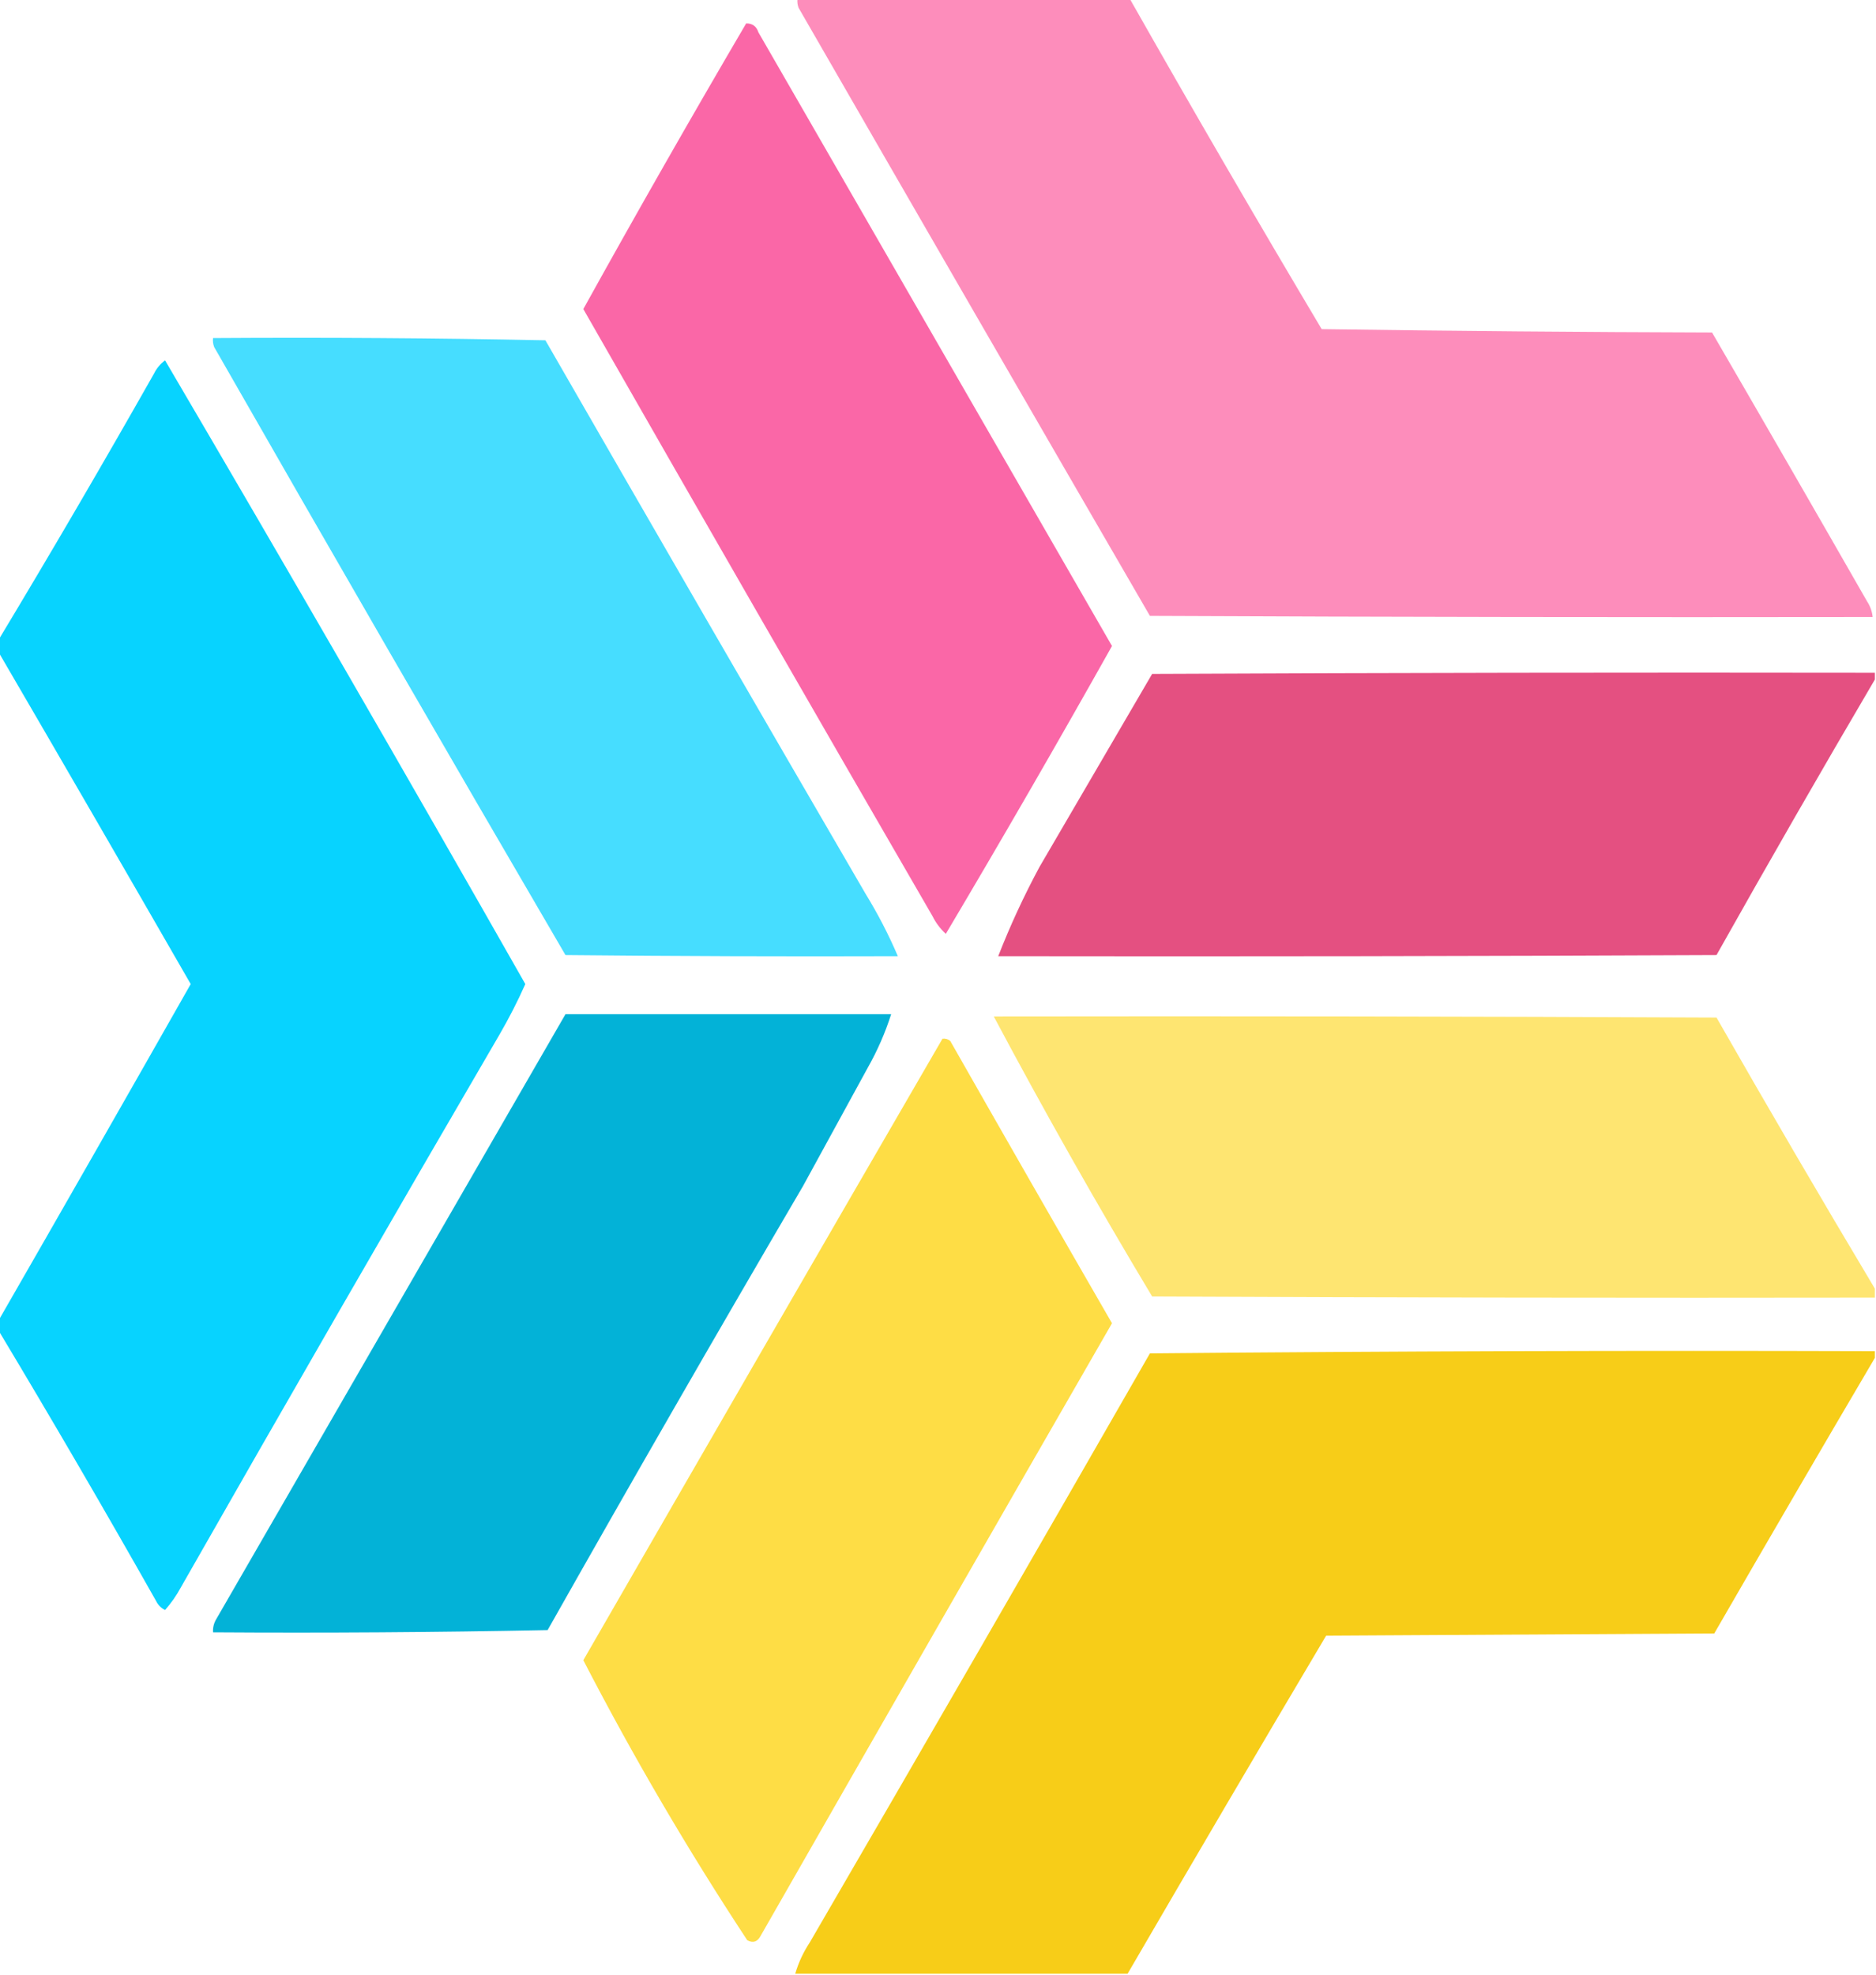
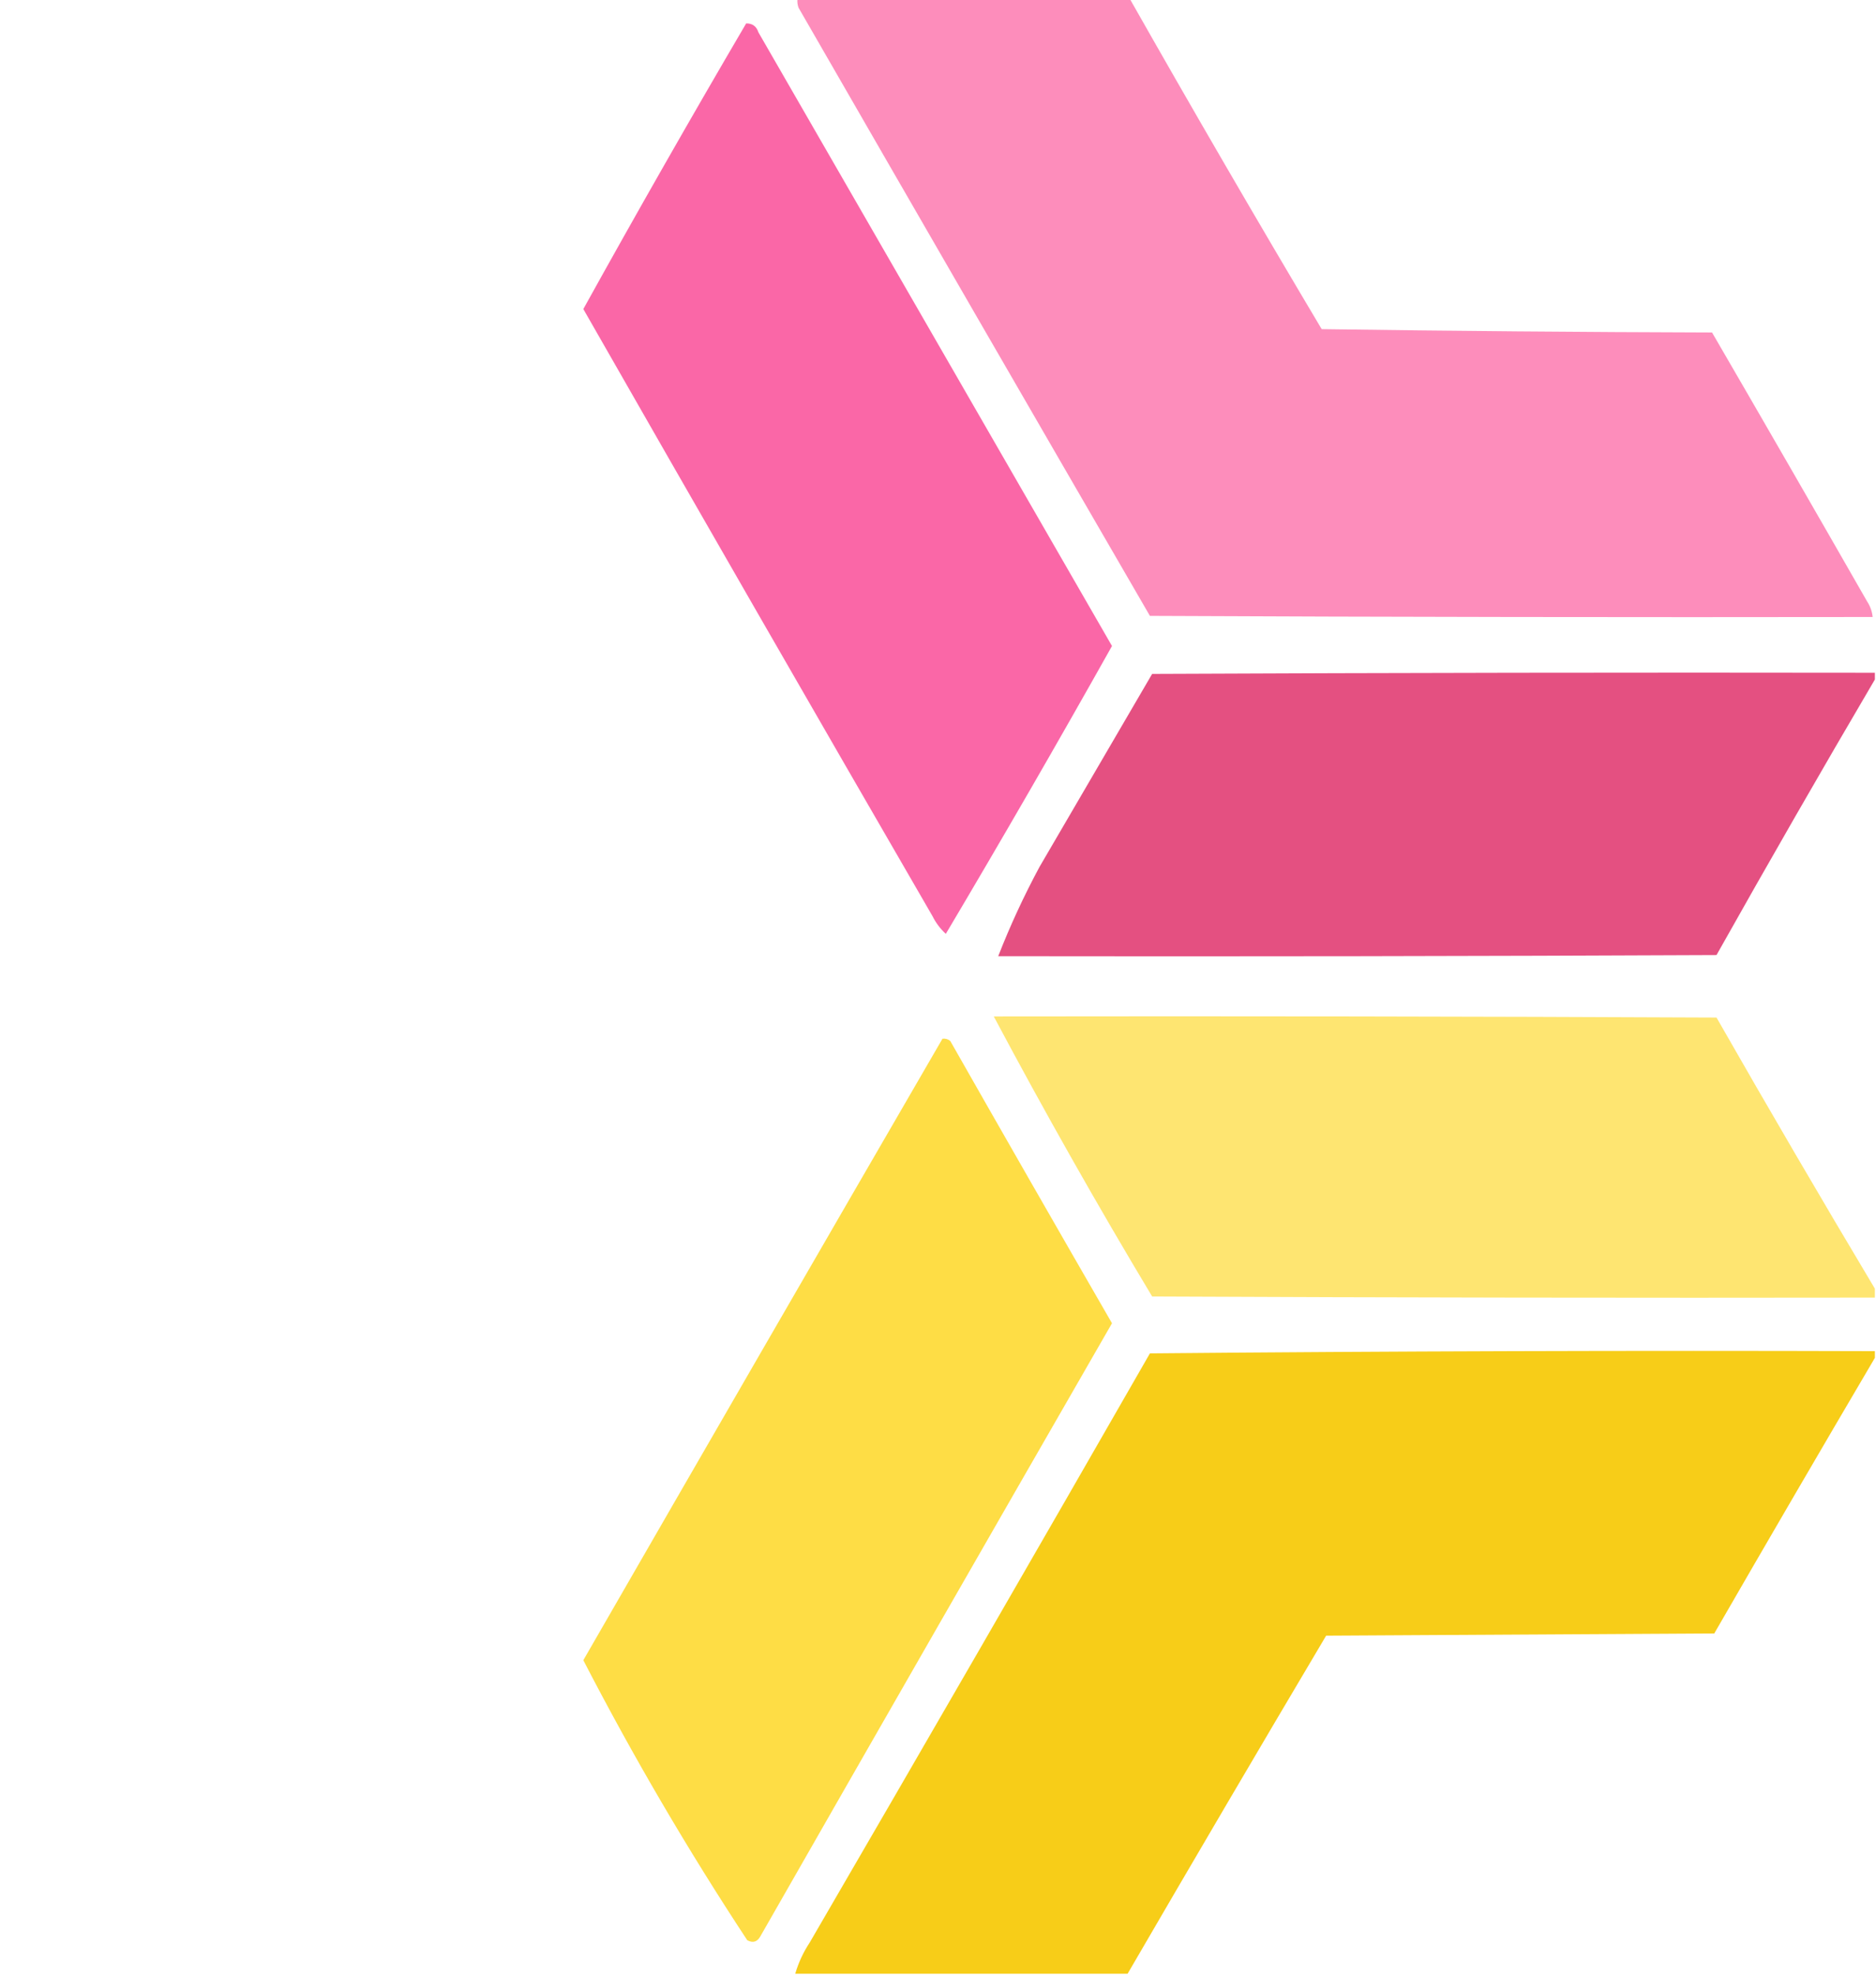
<svg xmlns="http://www.w3.org/2000/svg" version="1.1" width="841px" height="885px" style="shape-rendering:geometricPrecision; text-rendering:geometricPrecision; image-rendering:optimizeQuality; fill-rule:evenodd; clip-rule:evenodd">
  <g>
    <path style="opacity:0.988" fill="#fd8cba" d="M 357.5,-0.5 C 407.167,-0.5 456.833,-0.5 506.5,-0.5C 534.638,49.106 563.305,98.439 592.5,147.5C 650.83,148.333 709.164,148.833 767.5,149C 790.793,189.085 813.96,229.252 837,269.5C 838.411,271.65 839.245,273.984 839.5,276.5C 731.499,276.667 623.499,276.5 515.5,276C 462.874,185.248 410.374,94.415 358,3.5C 357.51,2.207 357.343,0.873 357.5,-0.5 Z" />
  </g>
  <g>
    <path style="opacity:0.983" fill="#fa65a6" d="M 334.5,10.5 C 337.292,10.452 339.125,11.785 340,14.5C 392.849,106.204 445.683,197.871 498.5,289.5C 474.176,332.818 449.342,375.818 424,418.5C 421.523,416.222 419.523,413.555 418,410.5C 365.565,319.959 313.398,229.292 261.5,138.5C 285.323,95.518 309.656,52.851 334.5,10.5 Z" />
  </g>
  <g>
-     <path style="opacity:0.984" fill="#43dcff" d="M 95.5,151.5 C 145.171,151.167 194.838,151.5 244.5,152.5C 292.134,235.296 339.967,317.963 388,400.5C 393.542,409.521 398.376,418.855 402.5,428.5C 352.832,428.667 303.166,428.5 253.5,428C 200.601,337.425 148.101,246.592 96,155.5C 95.51,154.207 95.343,152.873 95.5,151.5 Z" />
-   </g>
+     </g>
  <g>
-     <path style="opacity:0.985" fill="#05d3ff" d="M -0.5,596.5 C -0.5,594.833 -0.5,593.167 -0.5,591.5C 28.266,541.477 56.933,491.311 85.5,441C 56.933,391.355 28.266,341.855 -0.5,292.5C -0.5,290.5 -0.5,288.5 -0.5,286.5C 23.145,247.225 46.311,207.558 69,167.5C 70.216,165.032 71.883,163.032 74,161.5C 128.479,254.291 182.312,347.457 235.5,441C 232.079,448.675 228.246,456.175 224,463.5C 175.934,545.908 128.267,628.575 81,711.5C 79.03,715.129 76.696,718.462 74,721.5C 72.233,720.66 70.899,719.327 70,717.5C 46.978,676.776 23.478,636.442 -0.5,596.5 Z" />
-   </g>
+     </g>
  <g>
    <path style="opacity:0.987" fill="#e44e80" d="M 840.5,301.5 C 840.5,302.5 840.5,303.5 840.5,304.5C 816.481,345.359 792.815,386.526 769.5,428C 662.167,428.5 554.834,428.667 447.5,428.5C 452.828,414.84 458.995,401.506 466,388.5C 482.833,359.667 499.667,330.833 516.5,302C 624.499,301.5 732.499,301.333 840.5,301.5 Z" />
  </g>
  <g>
-     <path style="opacity:0.985" fill="#00b1d7" d="M 253.5,454.5 C 302.167,454.5 350.833,454.5 399.5,454.5C 396.852,462.803 393.352,470.803 389,478.5C 379.333,496.167 369.667,513.833 360,531.5C 321.328,597.507 283.161,663.84 245.5,730.5C 195.504,731.5 145.504,731.833 95.5,731.5C 95.372,729.345 95.872,727.345 97,725.5C 149.178,635.139 201.345,544.806 253.5,454.5 Z" />
-   </g>
+     </g>
  <g>
    <path style="opacity:0.987" fill="#fee570" d="M 840.5,577.5 C 840.5,578.833 840.5,580.167 840.5,581.5C 732.499,581.667 624.499,581.5 516.5,581C 491.733,539.747 468.066,497.913 445.5,455.5C 553.501,455.333 661.501,455.5 769.5,456C 792.815,496.809 816.481,537.309 840.5,577.5 Z" />
  </g>
  <g>
    <path style="opacity:0.983" fill="#fedc42" d="M 422.5,465.5 C 423.822,465.33 424.989,465.663 426,466.5C 450.047,508.764 474.214,550.931 498.5,593C 445.881,684.402 393.381,775.902 341,867.5C 339.585,870.218 337.585,870.885 335,869.5C 308.349,829.047 283.849,787.214 261.5,744C 315.045,651.074 368.712,558.24 422.5,465.5 Z" />
  </g>
  <g>
    <path style="opacity:0.987" fill="#f7cc16" d="M 840.5,605.5 C 840.5,606.5 840.5,607.5 840.5,608.5C 816.363,649.498 792.363,690.664 768.5,732C 710.5,732.333 652.5,732.667 594.5,733C 564.607,783.387 534.94,833.887 505.5,884.5C 455.833,884.5 406.167,884.5 356.5,884.5C 357.949,879.536 360.115,874.869 363,870.5C 414.086,782.663 464.919,694.663 515.5,606.5C 623.831,605.5 732.165,605.167 840.5,605.5 Z" />
  </g>
</svg>